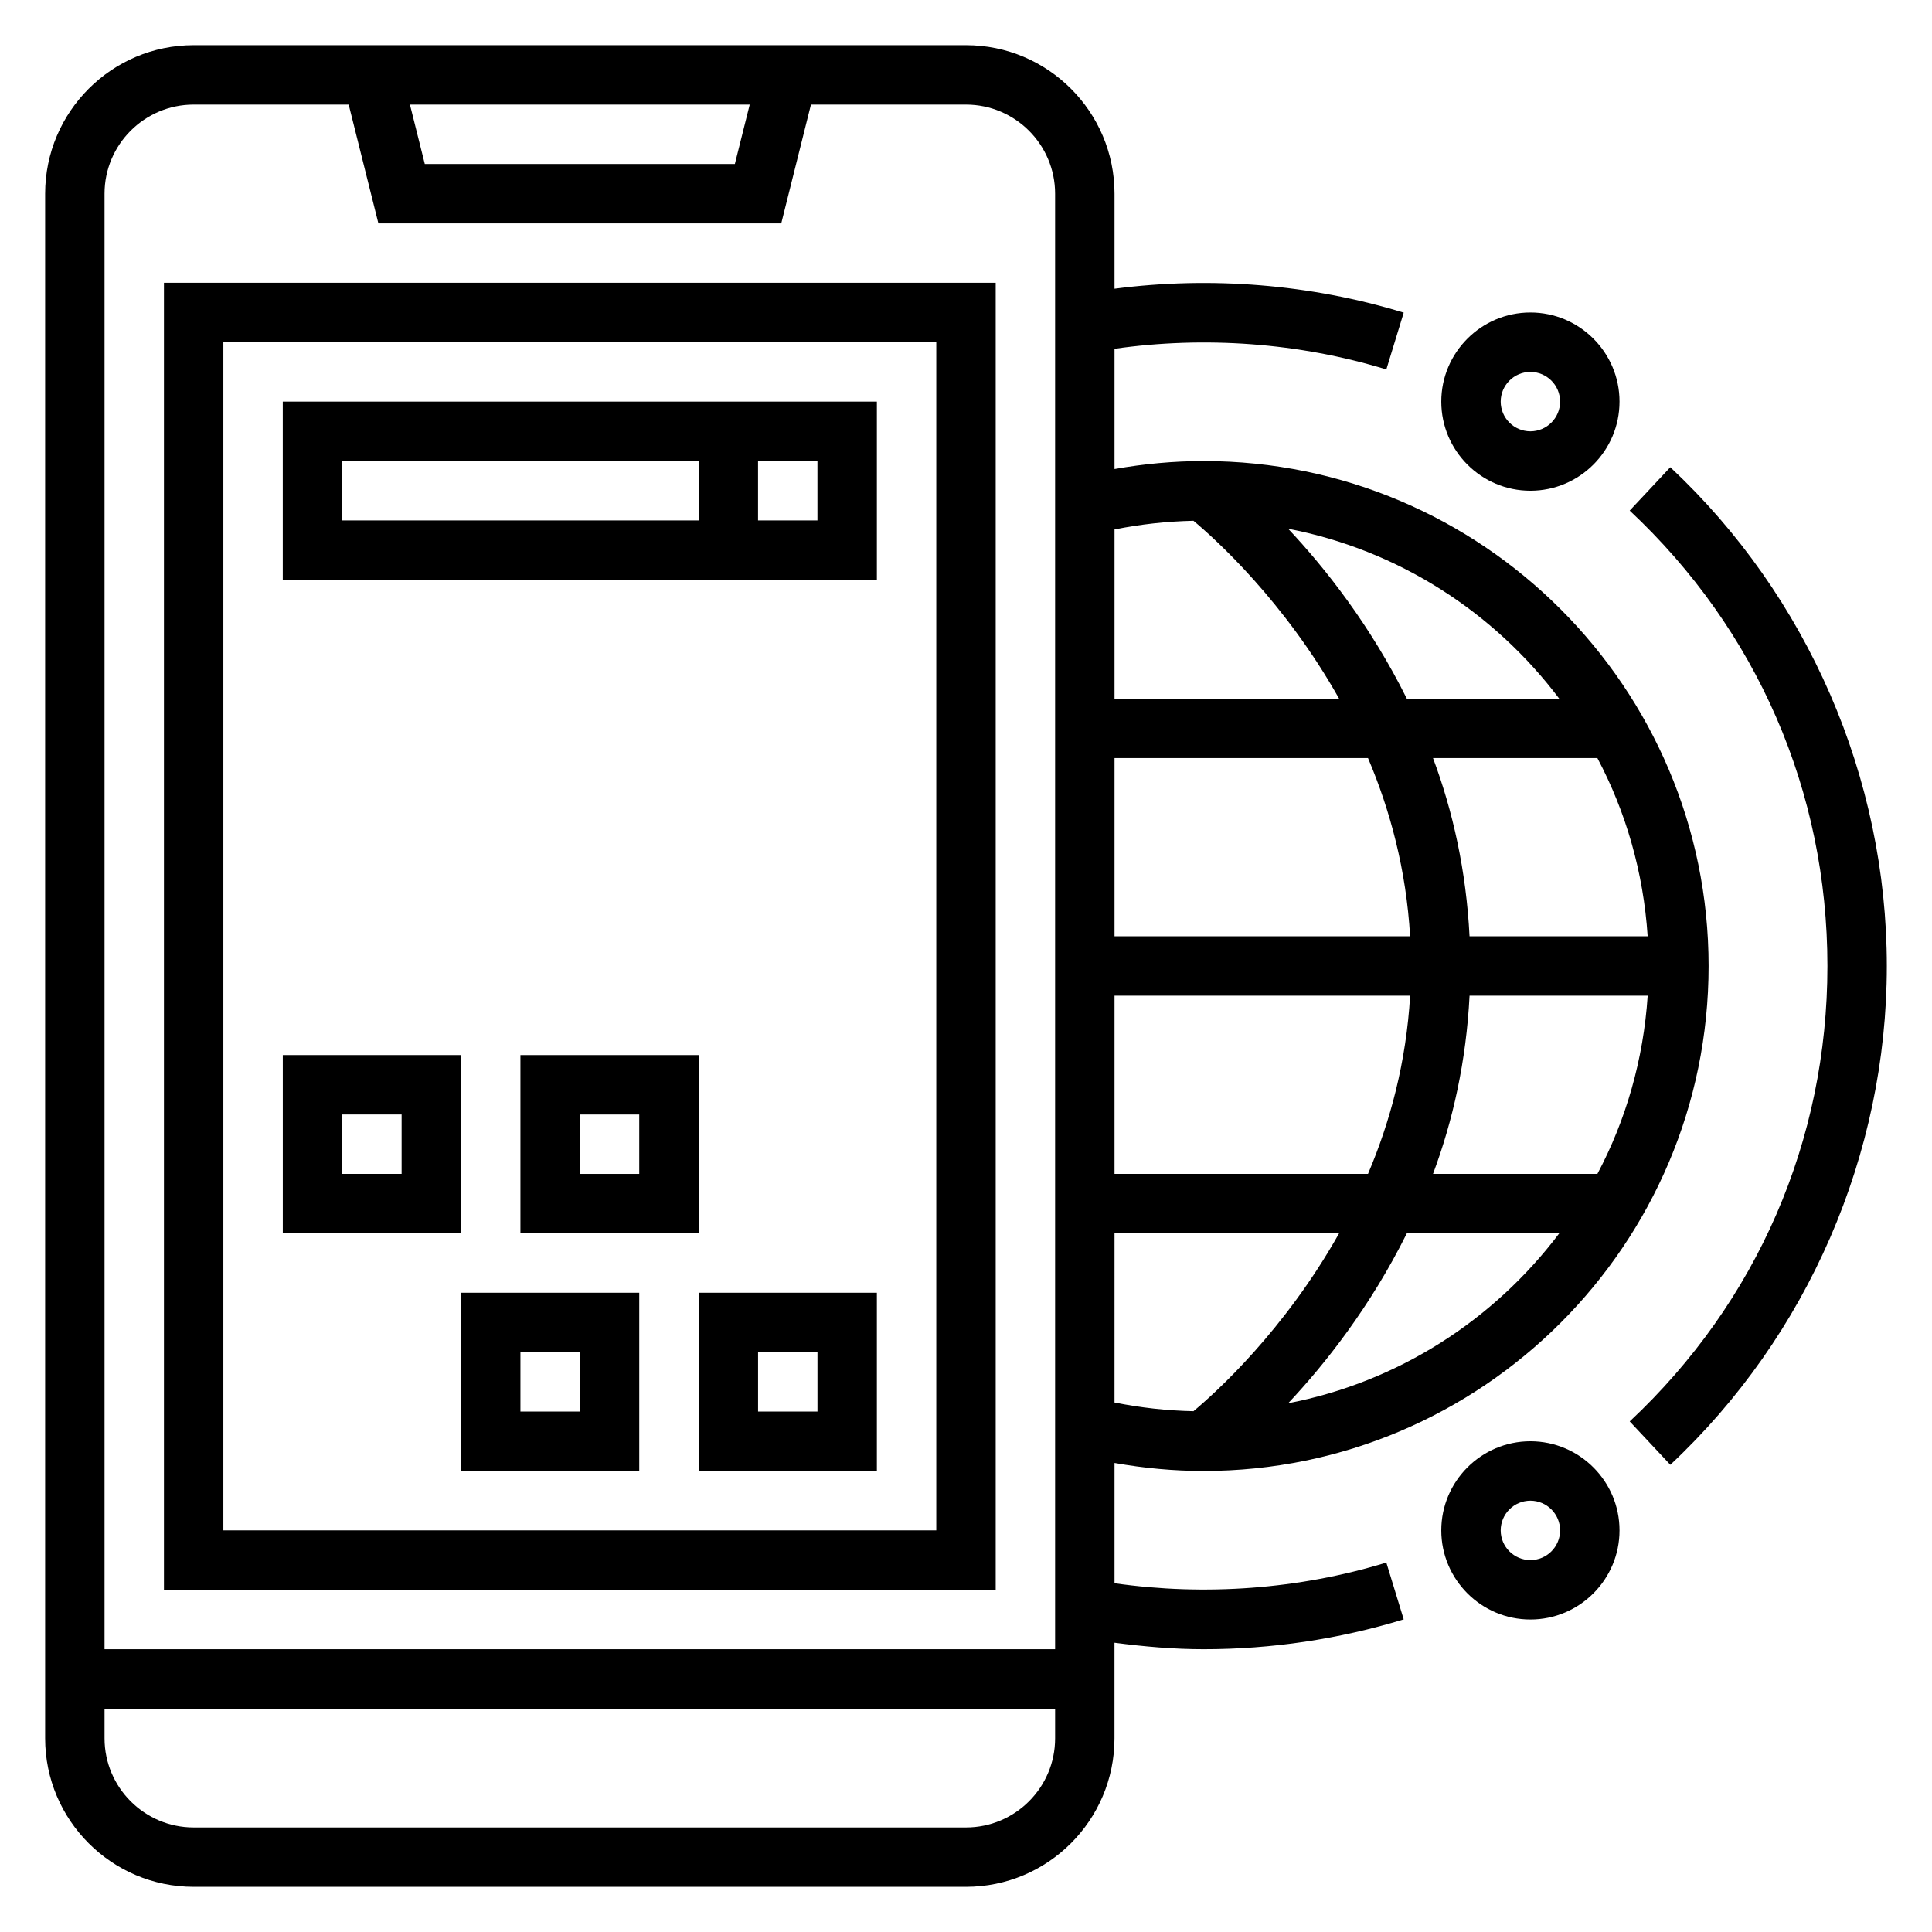
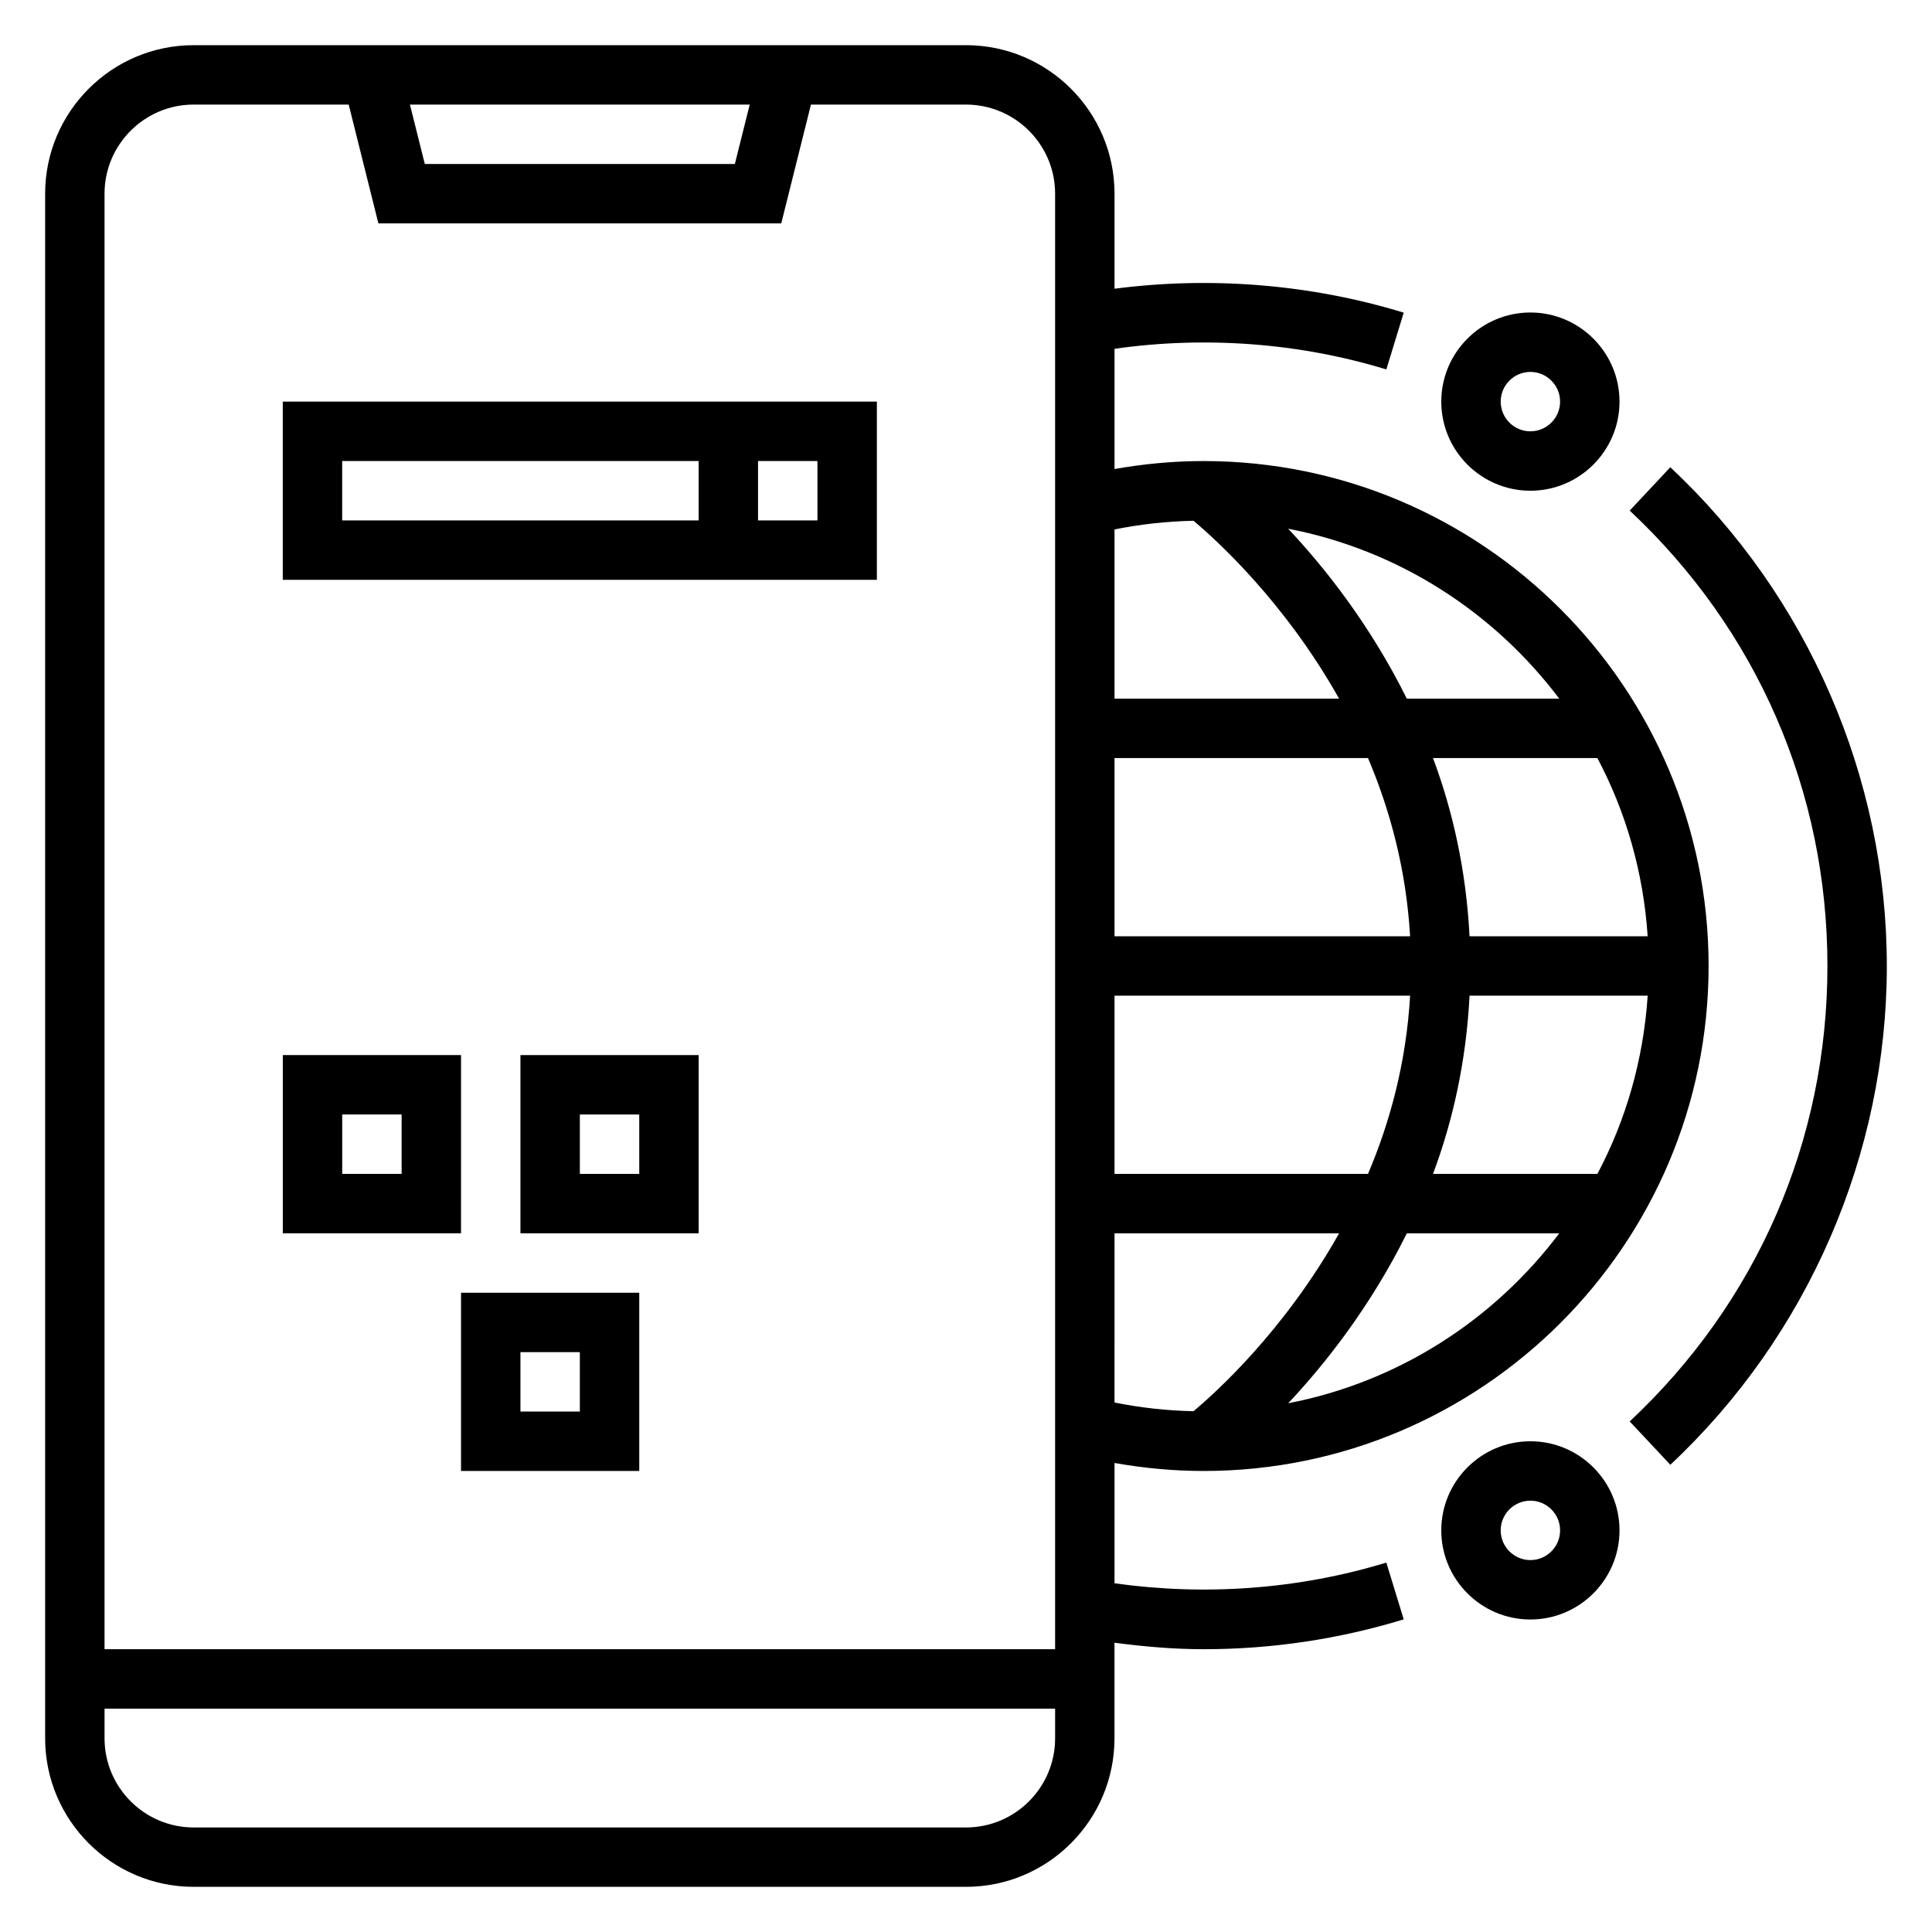
<svg xmlns="http://www.w3.org/2000/svg" fill="#000000" width="800px" height="800px" version="1.1" viewBox="144 144 512 512">
  <g>
-     <path d="m407.87 218.94h-220.42v346.37h220.42zm-15.746 330.62h-188.93v-314.88h188.93z" />
    <path d="m376.38 250.43h-157.44v47.23h157.44zm-141.7 15.746h94.465v15.742h-94.465zm125.95 15.742h-15.742v-15.742h15.742z" />
-     <path d="m329.15 533.82h47.23v-47.23h-47.23zm15.746-31.488h15.742v15.742h-15.742z" />
    <path d="m266.18 533.82h47.23v-47.23h-47.23zm15.742-31.488h15.742v15.742h-15.742z" />
    <path d="m329.15 423.61h-47.23v47.23h47.23zm-15.742 31.488h-15.742v-15.742h15.742z" />
    <path d="m266.18 423.61h-47.234v47.23h47.23zm-15.746 31.488h-15.742v-15.742h15.742z" />
    <path d="m549.57 274.05c13.02 0 23.617-10.598 23.617-23.617 0-13.02-10.598-23.617-23.617-23.617-13.02 0-23.617 10.598-23.617 23.617 0 13.02 10.598 23.617 23.617 23.617zm0-31.488c4.336 0 7.871 3.535 7.871 7.871 0 4.336-3.535 7.871-7.871 7.871-4.336 0-7.871-3.535-7.871-7.871 0-4.336 3.535-7.871 7.871-7.871z" />
    <path d="m549.57 525.95c-13.02 0-23.617 10.598-23.617 23.617 0 13.02 10.598 23.617 23.617 23.617 13.02 0 23.617-10.598 23.617-23.617 0-13.02-10.598-23.617-23.617-23.617zm0 31.488c-4.336 0-7.871-3.535-7.871-7.871 0-4.336 3.535-7.871 7.871-7.871 4.336 0 7.871 3.535 7.871 7.871 0 4.34-3.531 7.871-7.871 7.871z" />
    <path d="m586.65 267.82-10.762 11.492c33.789 31.629 52.398 74.484 52.398 120.69 0 46.199-18.609 89.055-52.395 120.69l10.762 11.492c36.461-34.137 57.375-82.32 57.375-132.18 0-49.863-20.914-98.047-57.379-132.18z" />
    <path d="m439.36 563.57v-31.867c7.762 1.379 15.664 2.121 23.617 2.121 73.793 0 133.82-60.031 133.82-133.82s-60.031-133.82-133.82-133.82c-7.949 0-15.855 0.738-23.617 2.117v-31.867c23.945-3.41 48.855-1.613 72.035 5.473l4.606-15.051c-24.672-7.551-51.098-9.66-76.641-6.34v-25.184c0-21.703-17.656-39.359-39.359-39.359h-204.68c-21.703 0-39.359 17.656-39.359 39.359v409.34c0 21.703 17.656 39.359 39.359 39.359h204.67c21.703 0 39.359-17.656 39.359-39.359v-25.332c7.82 1.027 15.707 1.719 23.621 1.719 18.035 0 35.871-2.66 53.027-7.91l-4.606-15.051c-23.18 7.09-48.086 8.887-72.039 5.477zm141.29-171.45h-47.207c-0.883-17.367-4.434-33.211-9.684-47.23h43.562c7.566 14.266 12.203 30.27 13.328 47.23zm-141.29 15.746h78.336c-1.023 17.562-5.266 33.379-11.164 47.23h-67.172zm94.086 0h47.207c-1.125 16.965-5.762 32.969-13.328 47.23h-43.562c5.25-14.02 8.801-29.867 9.684-47.23zm-15.754-15.746h-78.332v-47.23h67.172c5.887 13.855 10.137 29.668 11.16 47.23zm-78.332 78.723h59.512c-14.484 25.781-32.691 42.219-38.59 47.145-7.062-0.156-14.059-0.922-20.926-2.312zm46.02 45.035c9.785-10.391 21.789-25.594 31.449-45.035h40.391c-17.277 22.922-42.613 39.398-71.84 45.035zm71.832-186.73h-40.391c-9.66-19.445-21.656-34.645-31.449-45.035 29.234 5.637 54.57 22.113 71.84 45.035zm-96.93-47.145c5.894 4.93 24.105 21.371 38.59 47.145h-59.512v-44.84c6.863-1.391 13.863-2.144 20.922-2.305zm-117.6-110.29-3.938 15.742h-82.168l-3.938-15.742zm-147.36 0h41.086l7.871 31.488h106.76l7.871-31.488h41.086c13.02 0 23.617 10.598 23.617 23.617v385.73l-251.91-0.004v-385.73c0-13.02 10.594-23.613 23.613-23.613zm204.68 456.58h-204.68c-13.02 0-23.617-10.598-23.617-23.617v-7.871h251.91v7.871c0 13.02-10.594 23.617-23.613 23.617z" />
  </g>
</svg>